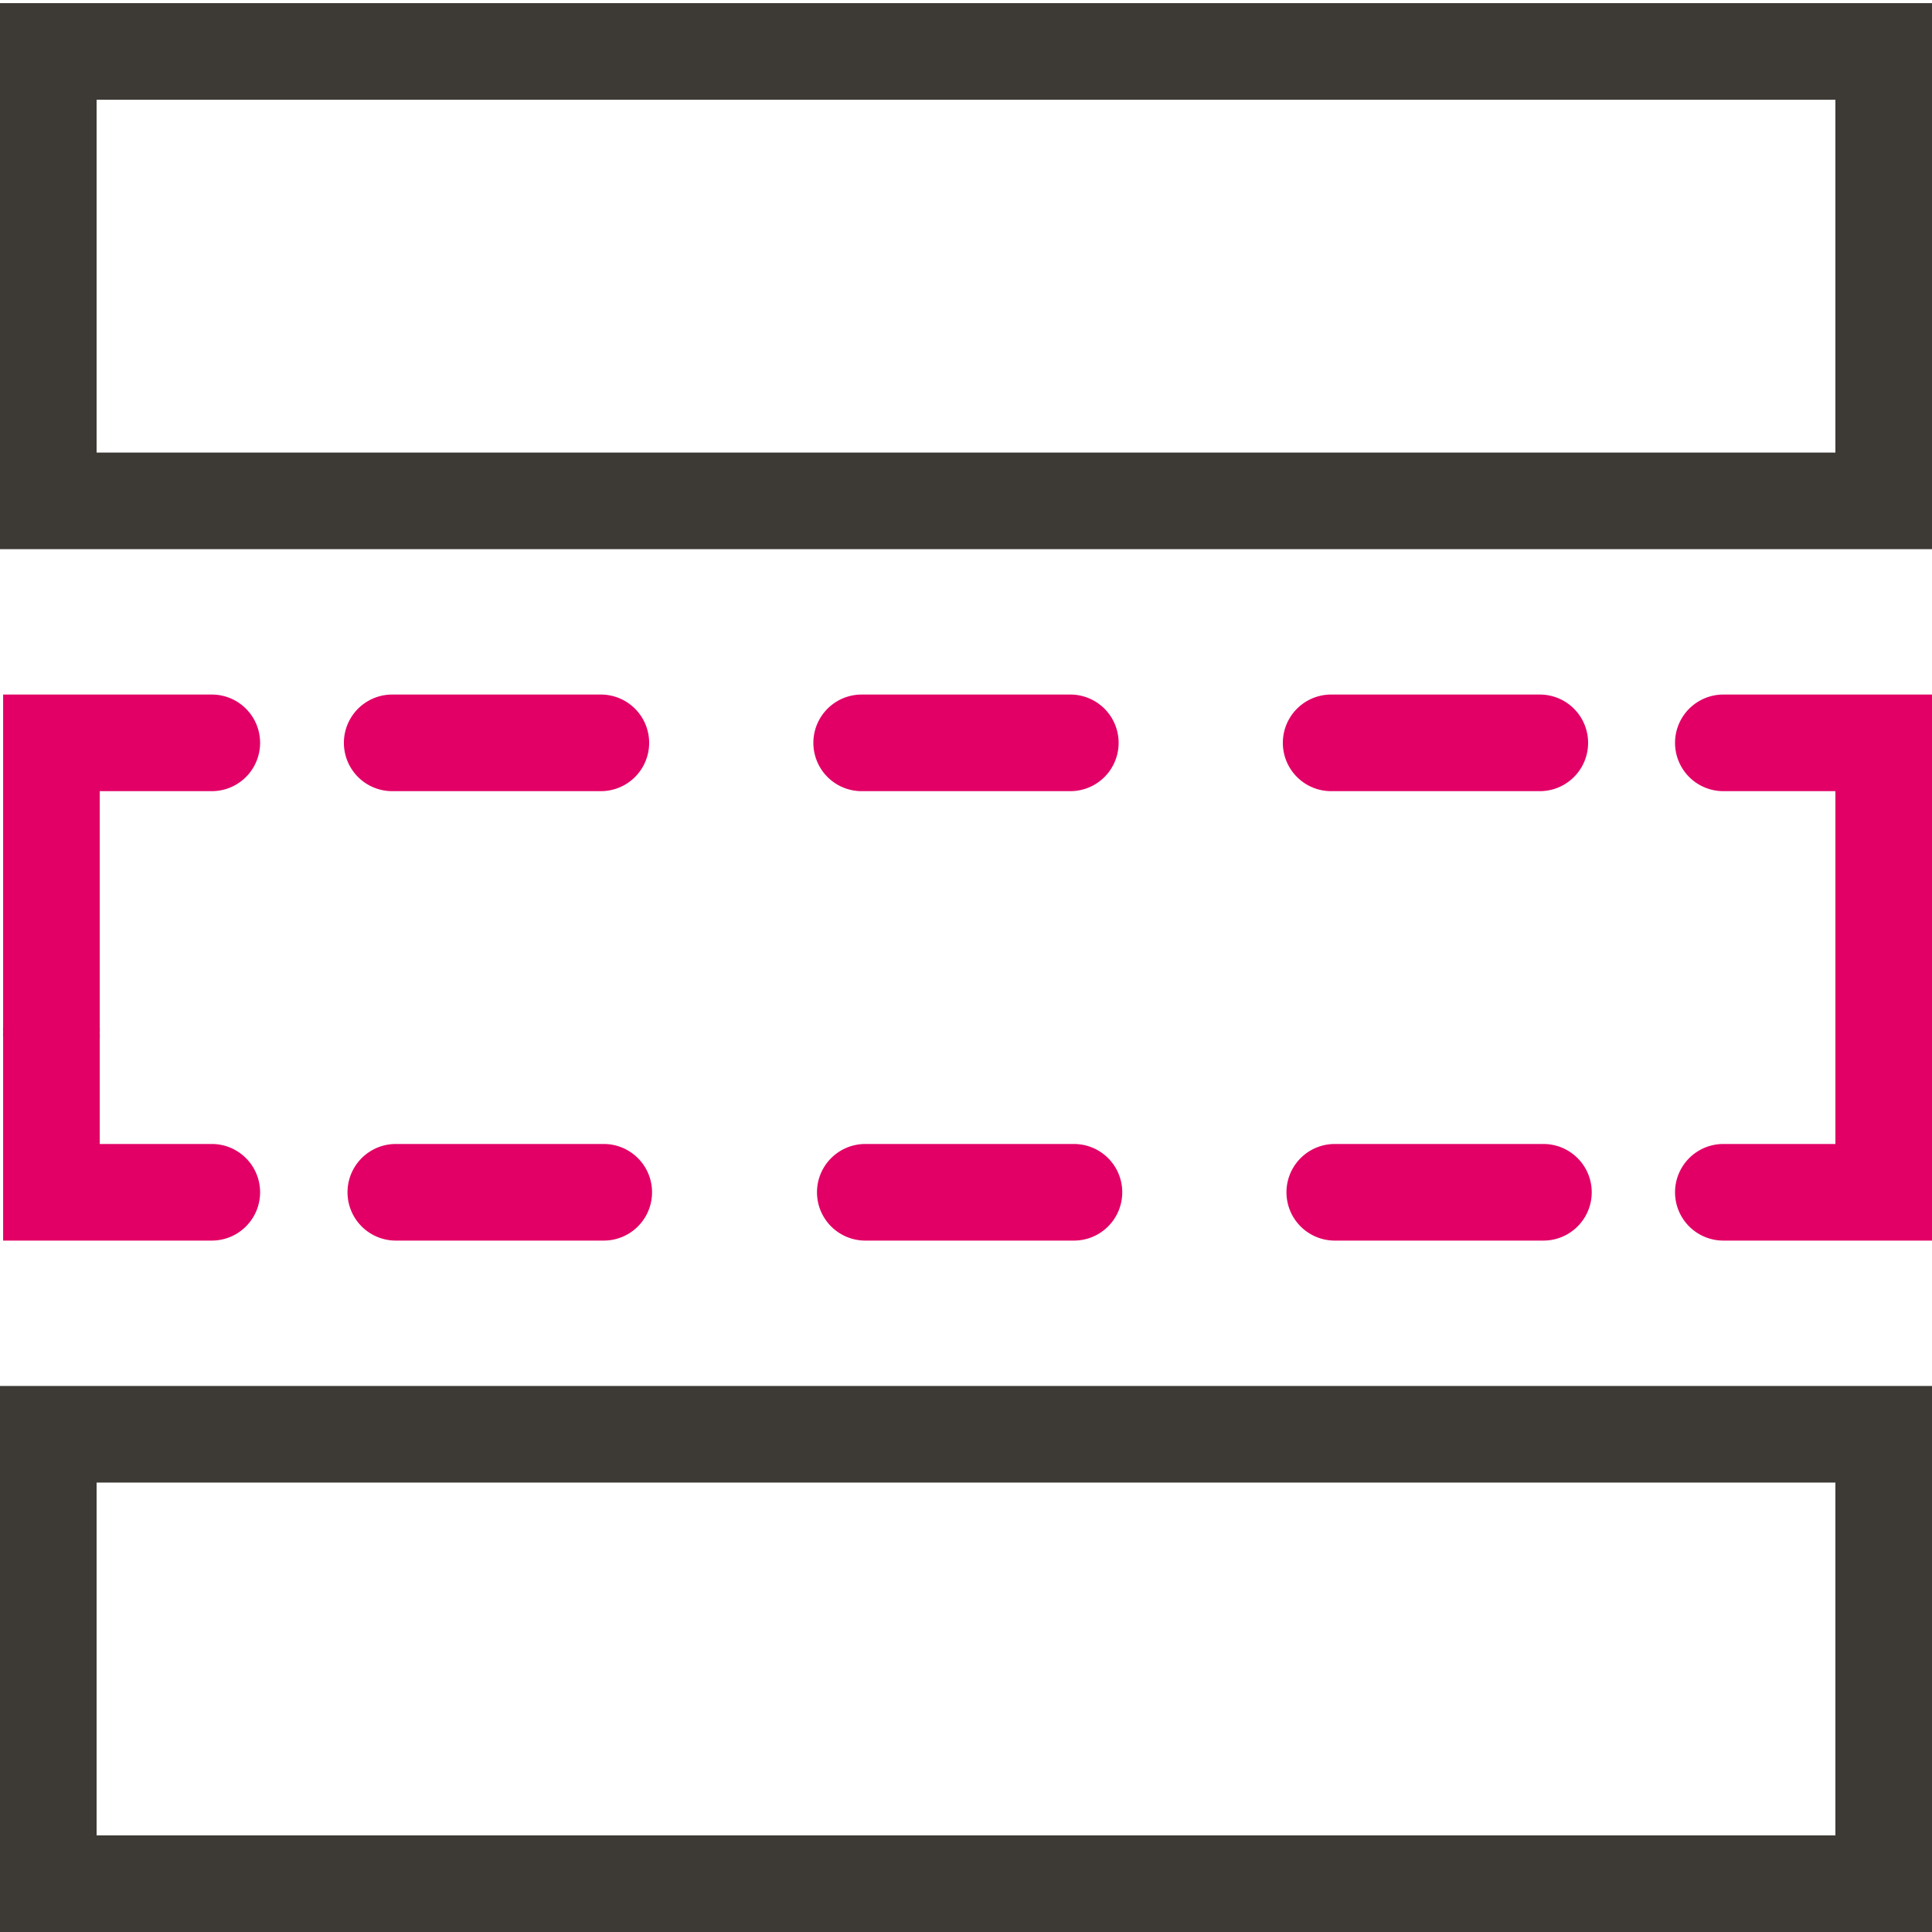
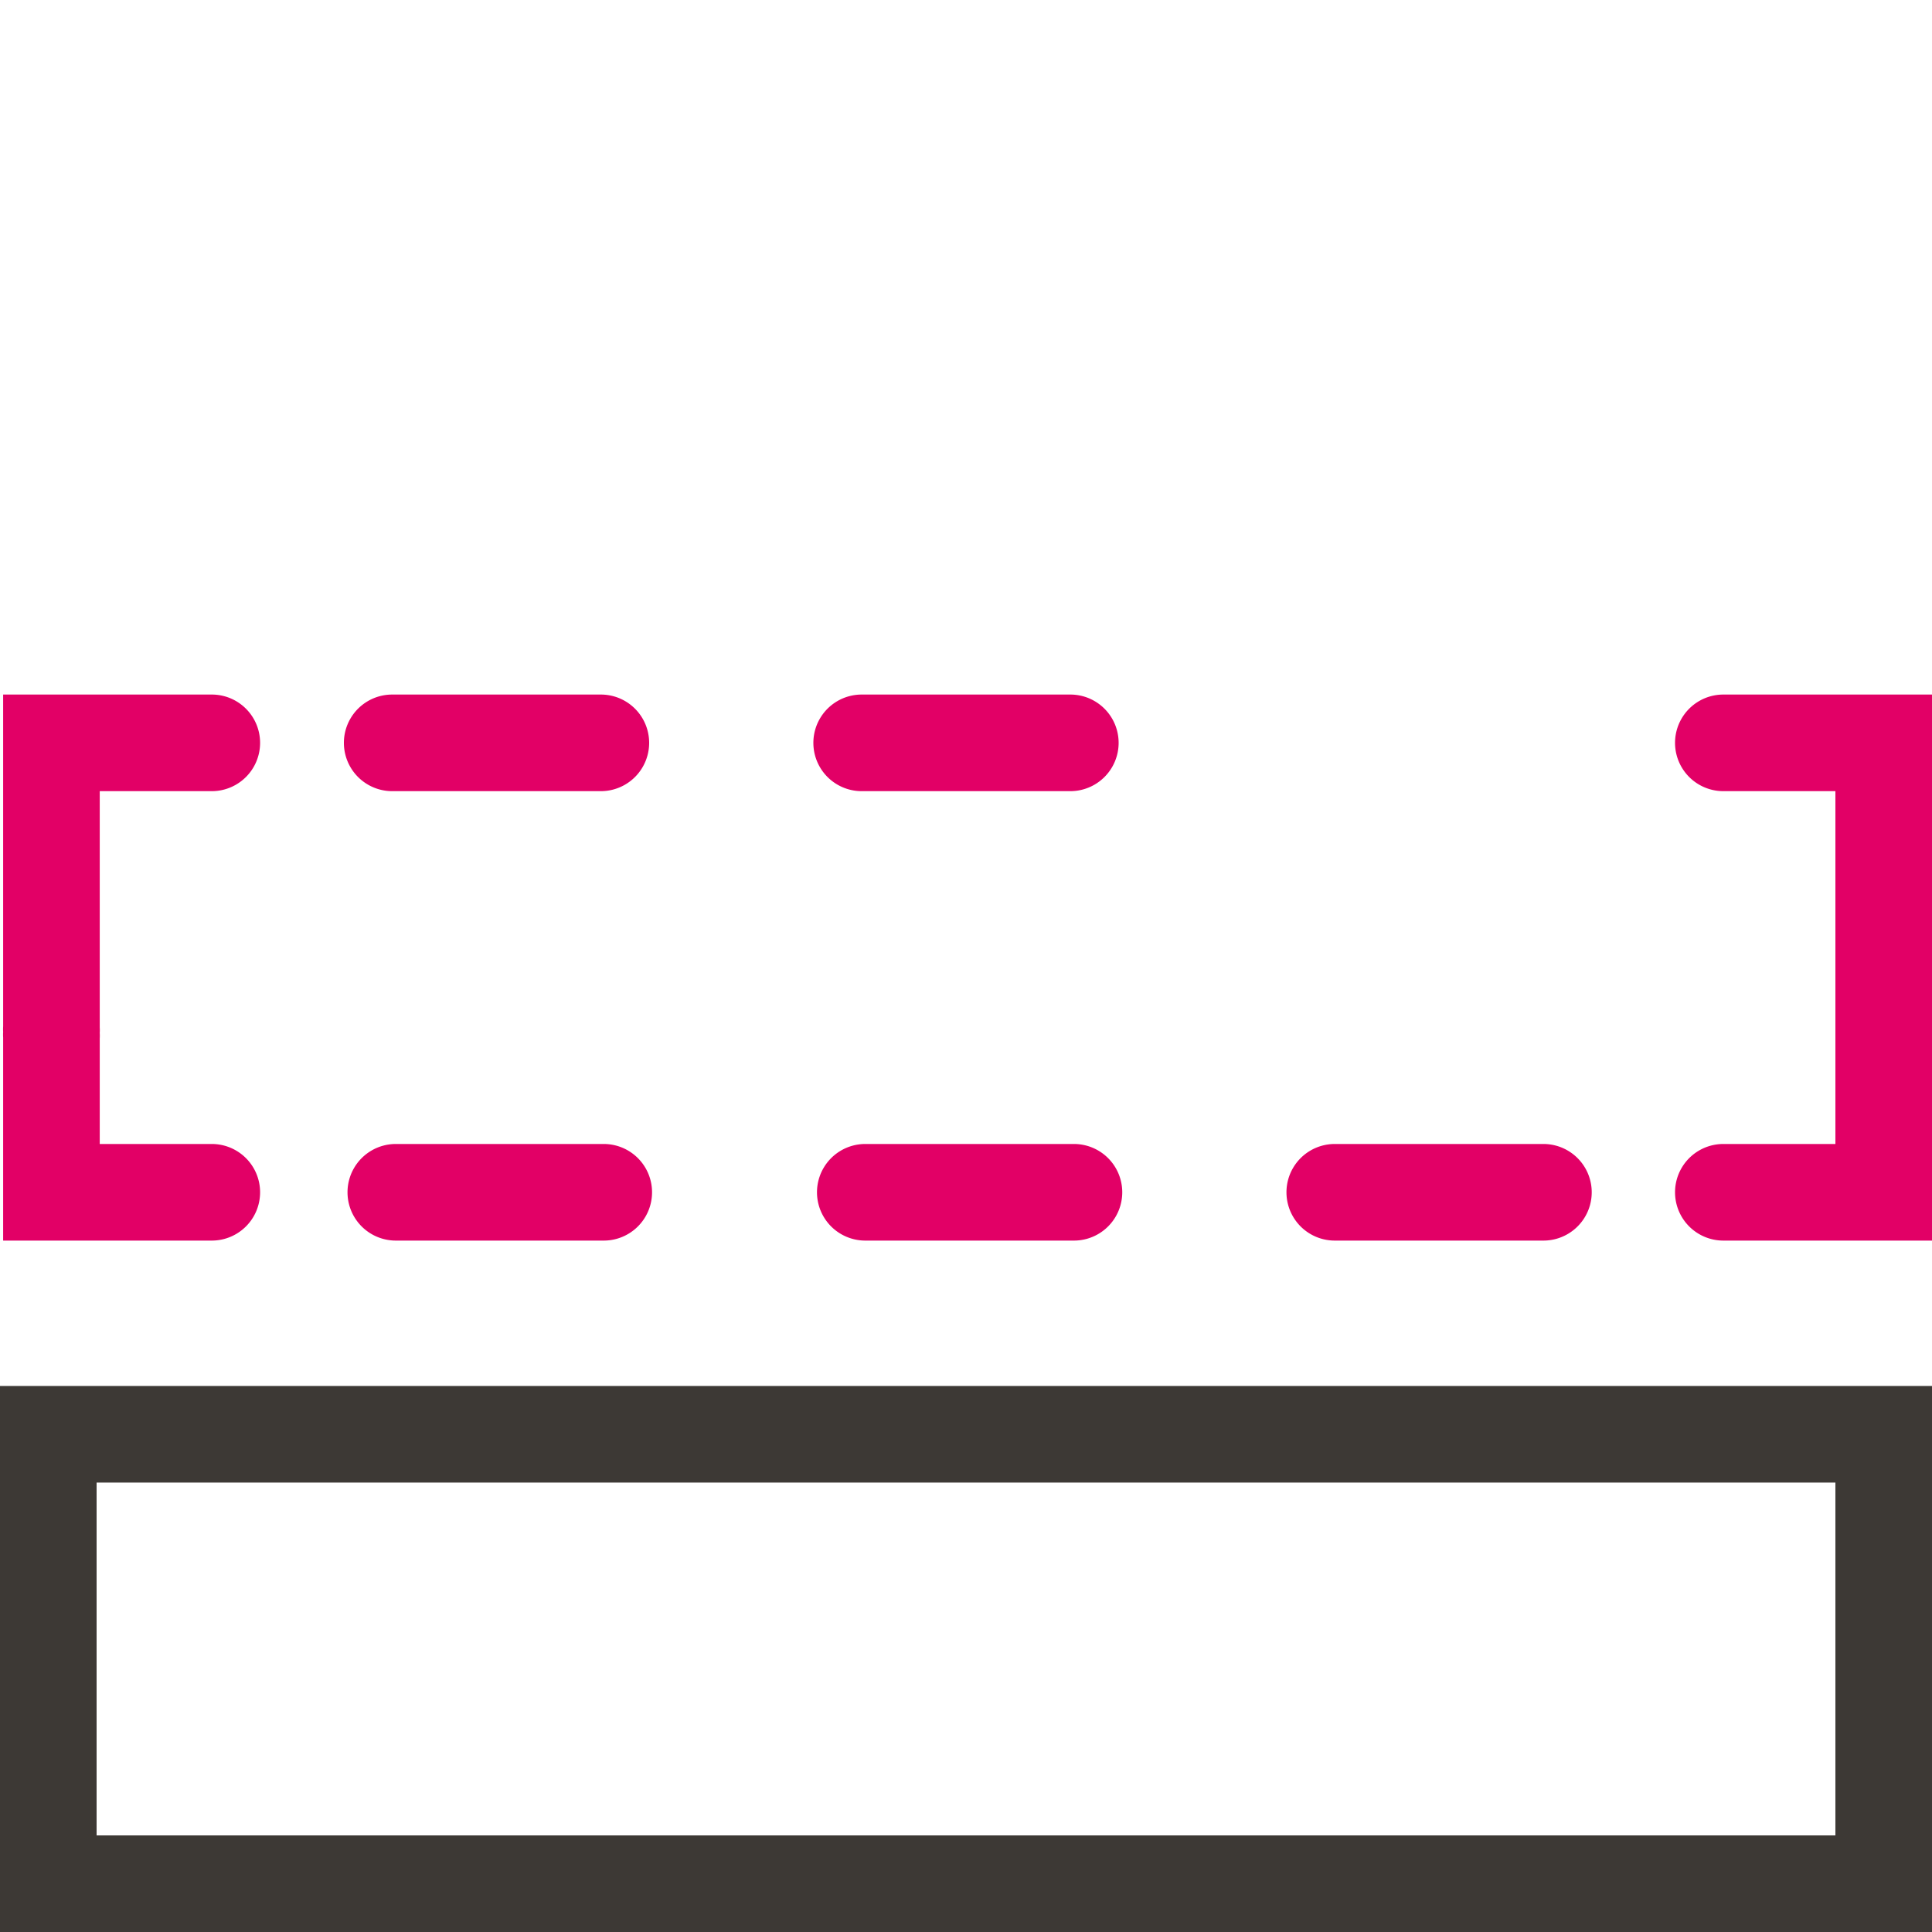
<svg xmlns="http://www.w3.org/2000/svg" viewBox="0 0 80 80">
  <title>Imagen Icons_rgb</title>
  <g id="Layer_1" data-name="Layer 1">
    <path d="M76,61.39V76H4V61.39H76m4-4H0V80H80V57.39Z" fill="#3d3935" />
-     <path d="M76,4.13V18.74H4V4.13H76m4-4H0V22.74H80V.13Z" fill="#3d3935" />
    <path d="M25,47.37H16.39a2,2,0,1,0,0,4H25a2,2,0,1,0,0-4Z" fill="#e20066" />
    <path d="M44.47,47.37H35.83a2,2,0,0,0,0,4h8.64a2,2,0,0,0,0-4Z" fill="#e20066" />
    <path d="M63.91,47.37H55.27a2,2,0,0,0,0,4h8.64a2,2,0,0,0,0-4Z" fill="#e20066" />
    <path d="M71.36,28.76a2,2,0,0,0,0,4H76V47.37H71.36a2,2,0,0,0,0,4H80V28.76Z" fill="#e20066" />
    <path d="M8.77,47.37H4.13V43a1.79,1.79,0,0,0,0-.23,1.79,1.79,0,0,0,0-.23V32.76H8.77a2,2,0,1,0,0-4H.13V42.5a1.81,1.81,0,0,0,0,.23,1.81,1.81,0,0,0,0,.23v8.41H8.77a2,2,0,1,0,0-4Z" fill="#e20066" />
-     <path d="M63.76,28.76H55.12a2,2,0,0,0,0,4h8.64a2,2,0,1,0,0-4Z" fill="#e20066" />
    <path d="M44.32,28.76H35.68a2,2,0,0,0,0,4h8.64a2,2,0,0,0,0-4Z" fill="#e20066" />
    <path d="M24.88,28.76H16.24a2,2,0,0,0,0,4h8.64a2,2,0,1,0,0-4Z" fill="#e20066" />
  </g>
</svg>